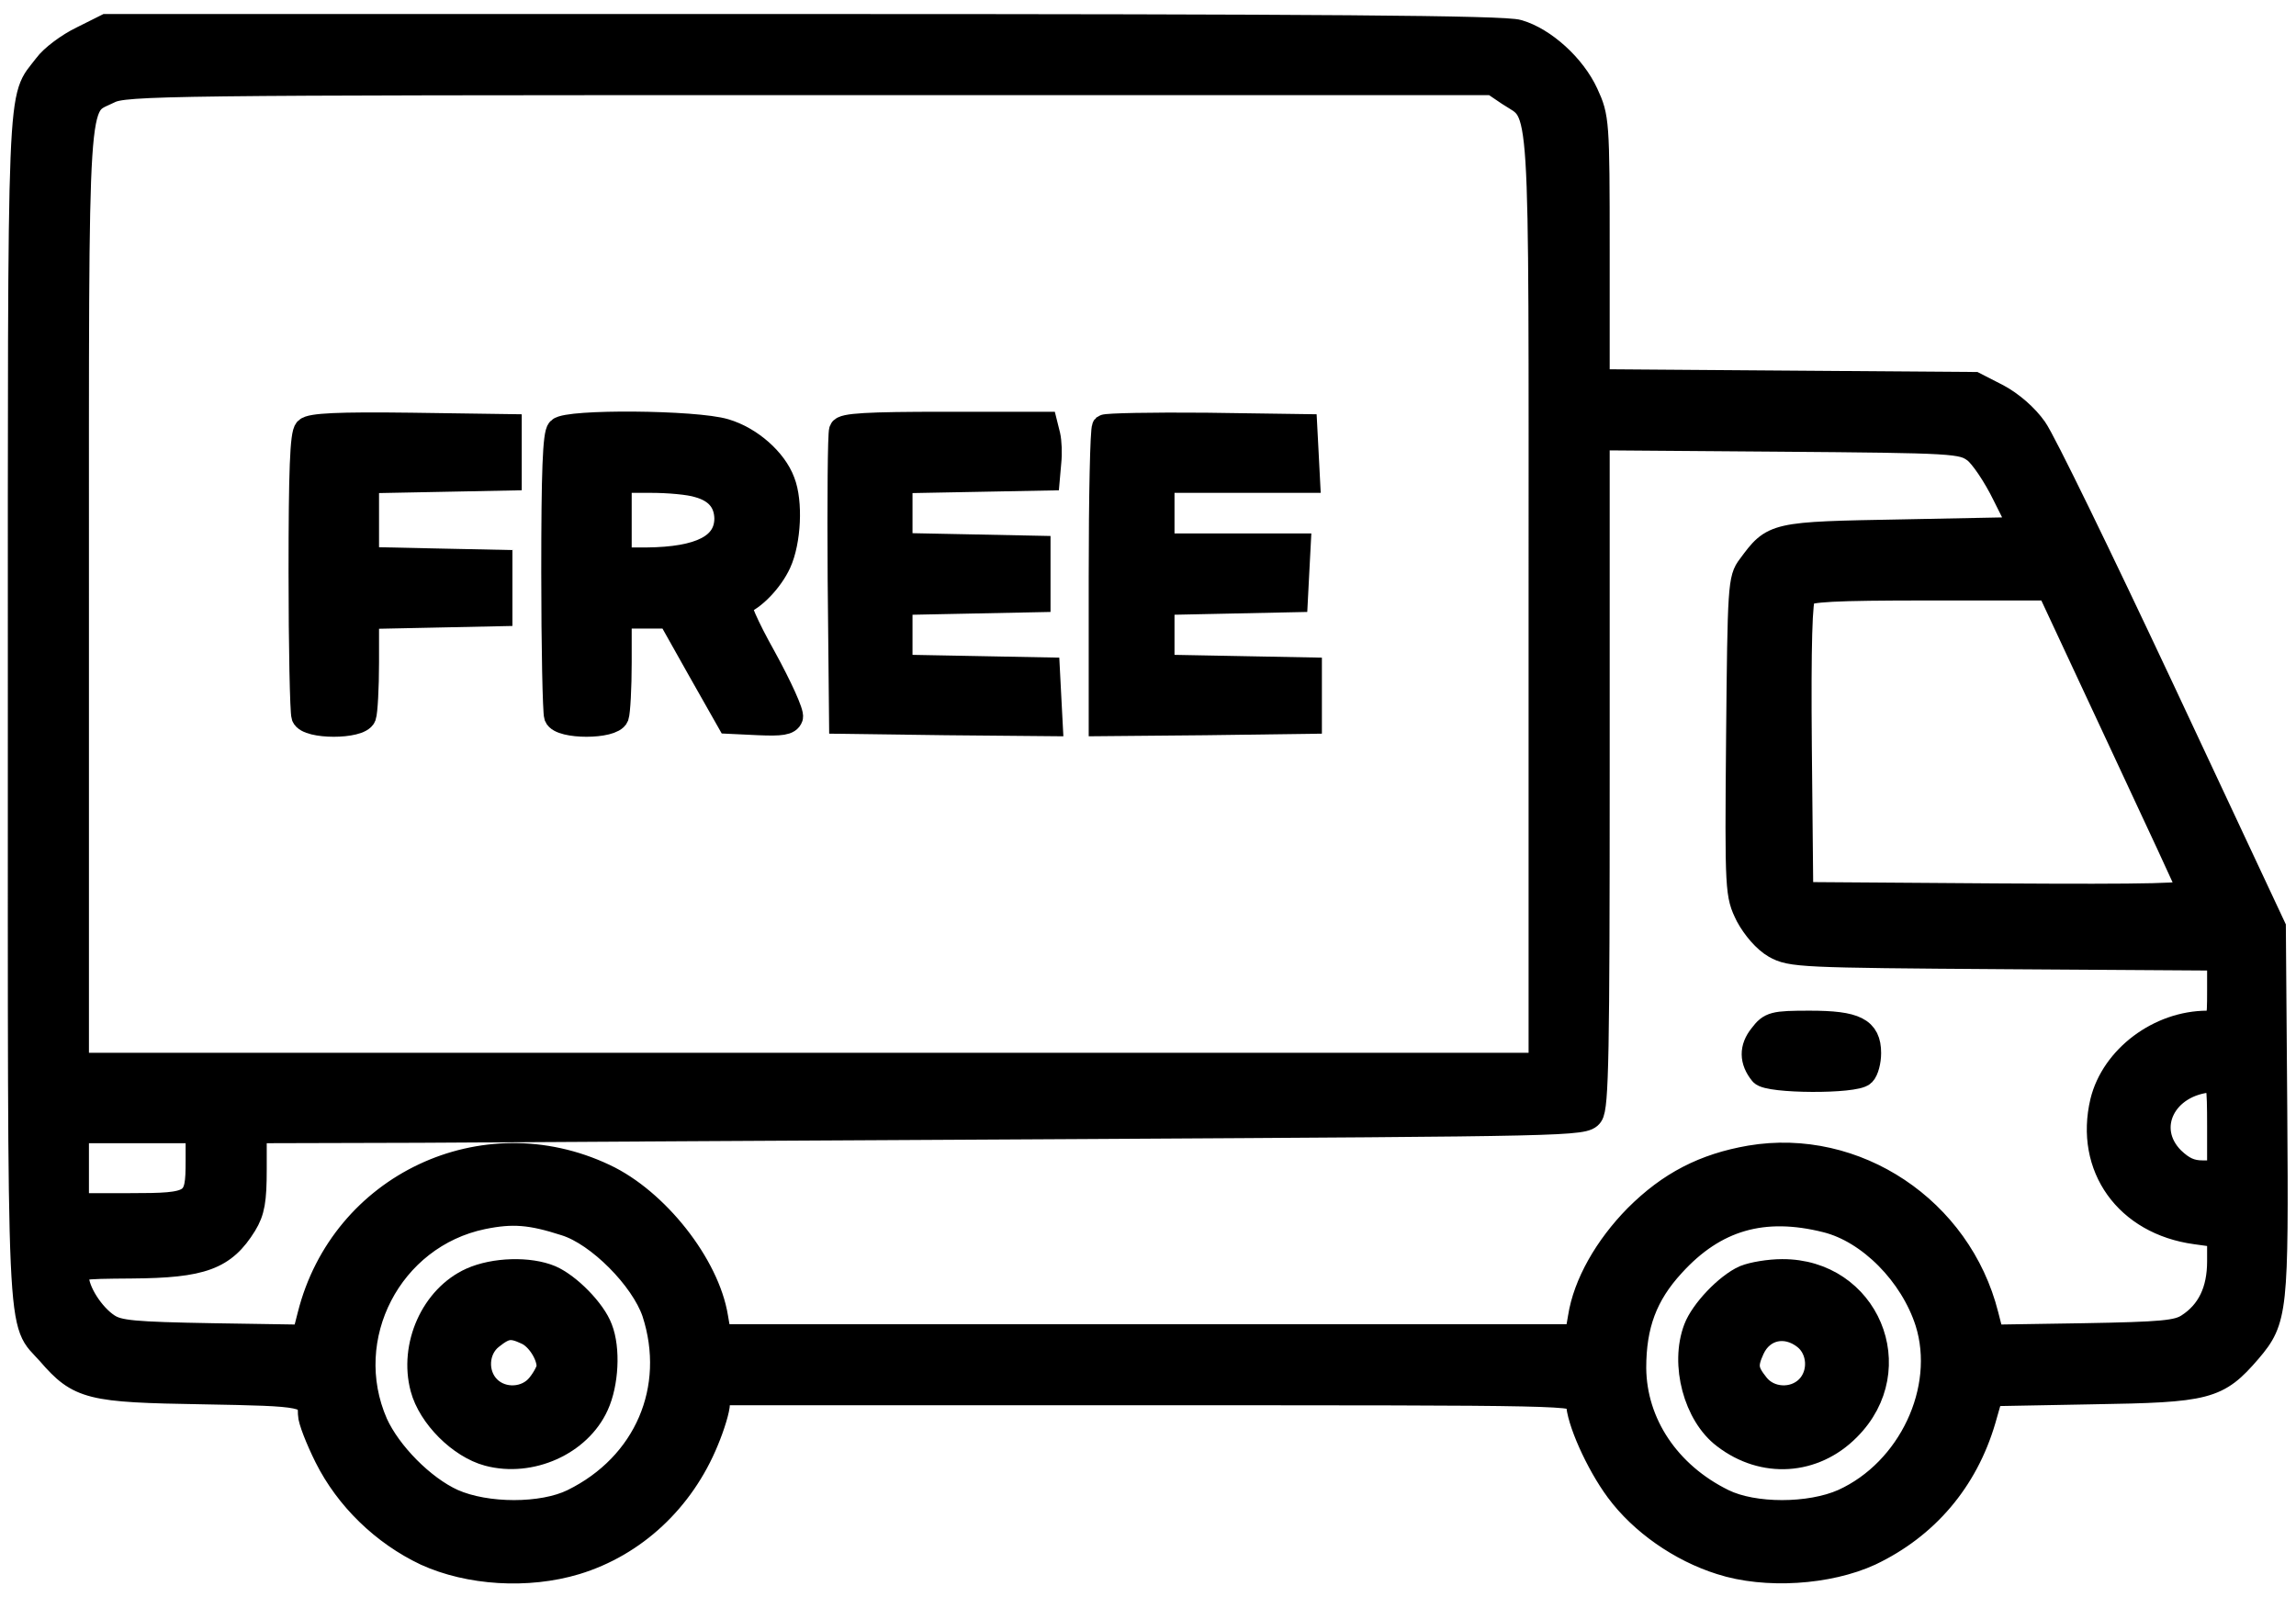
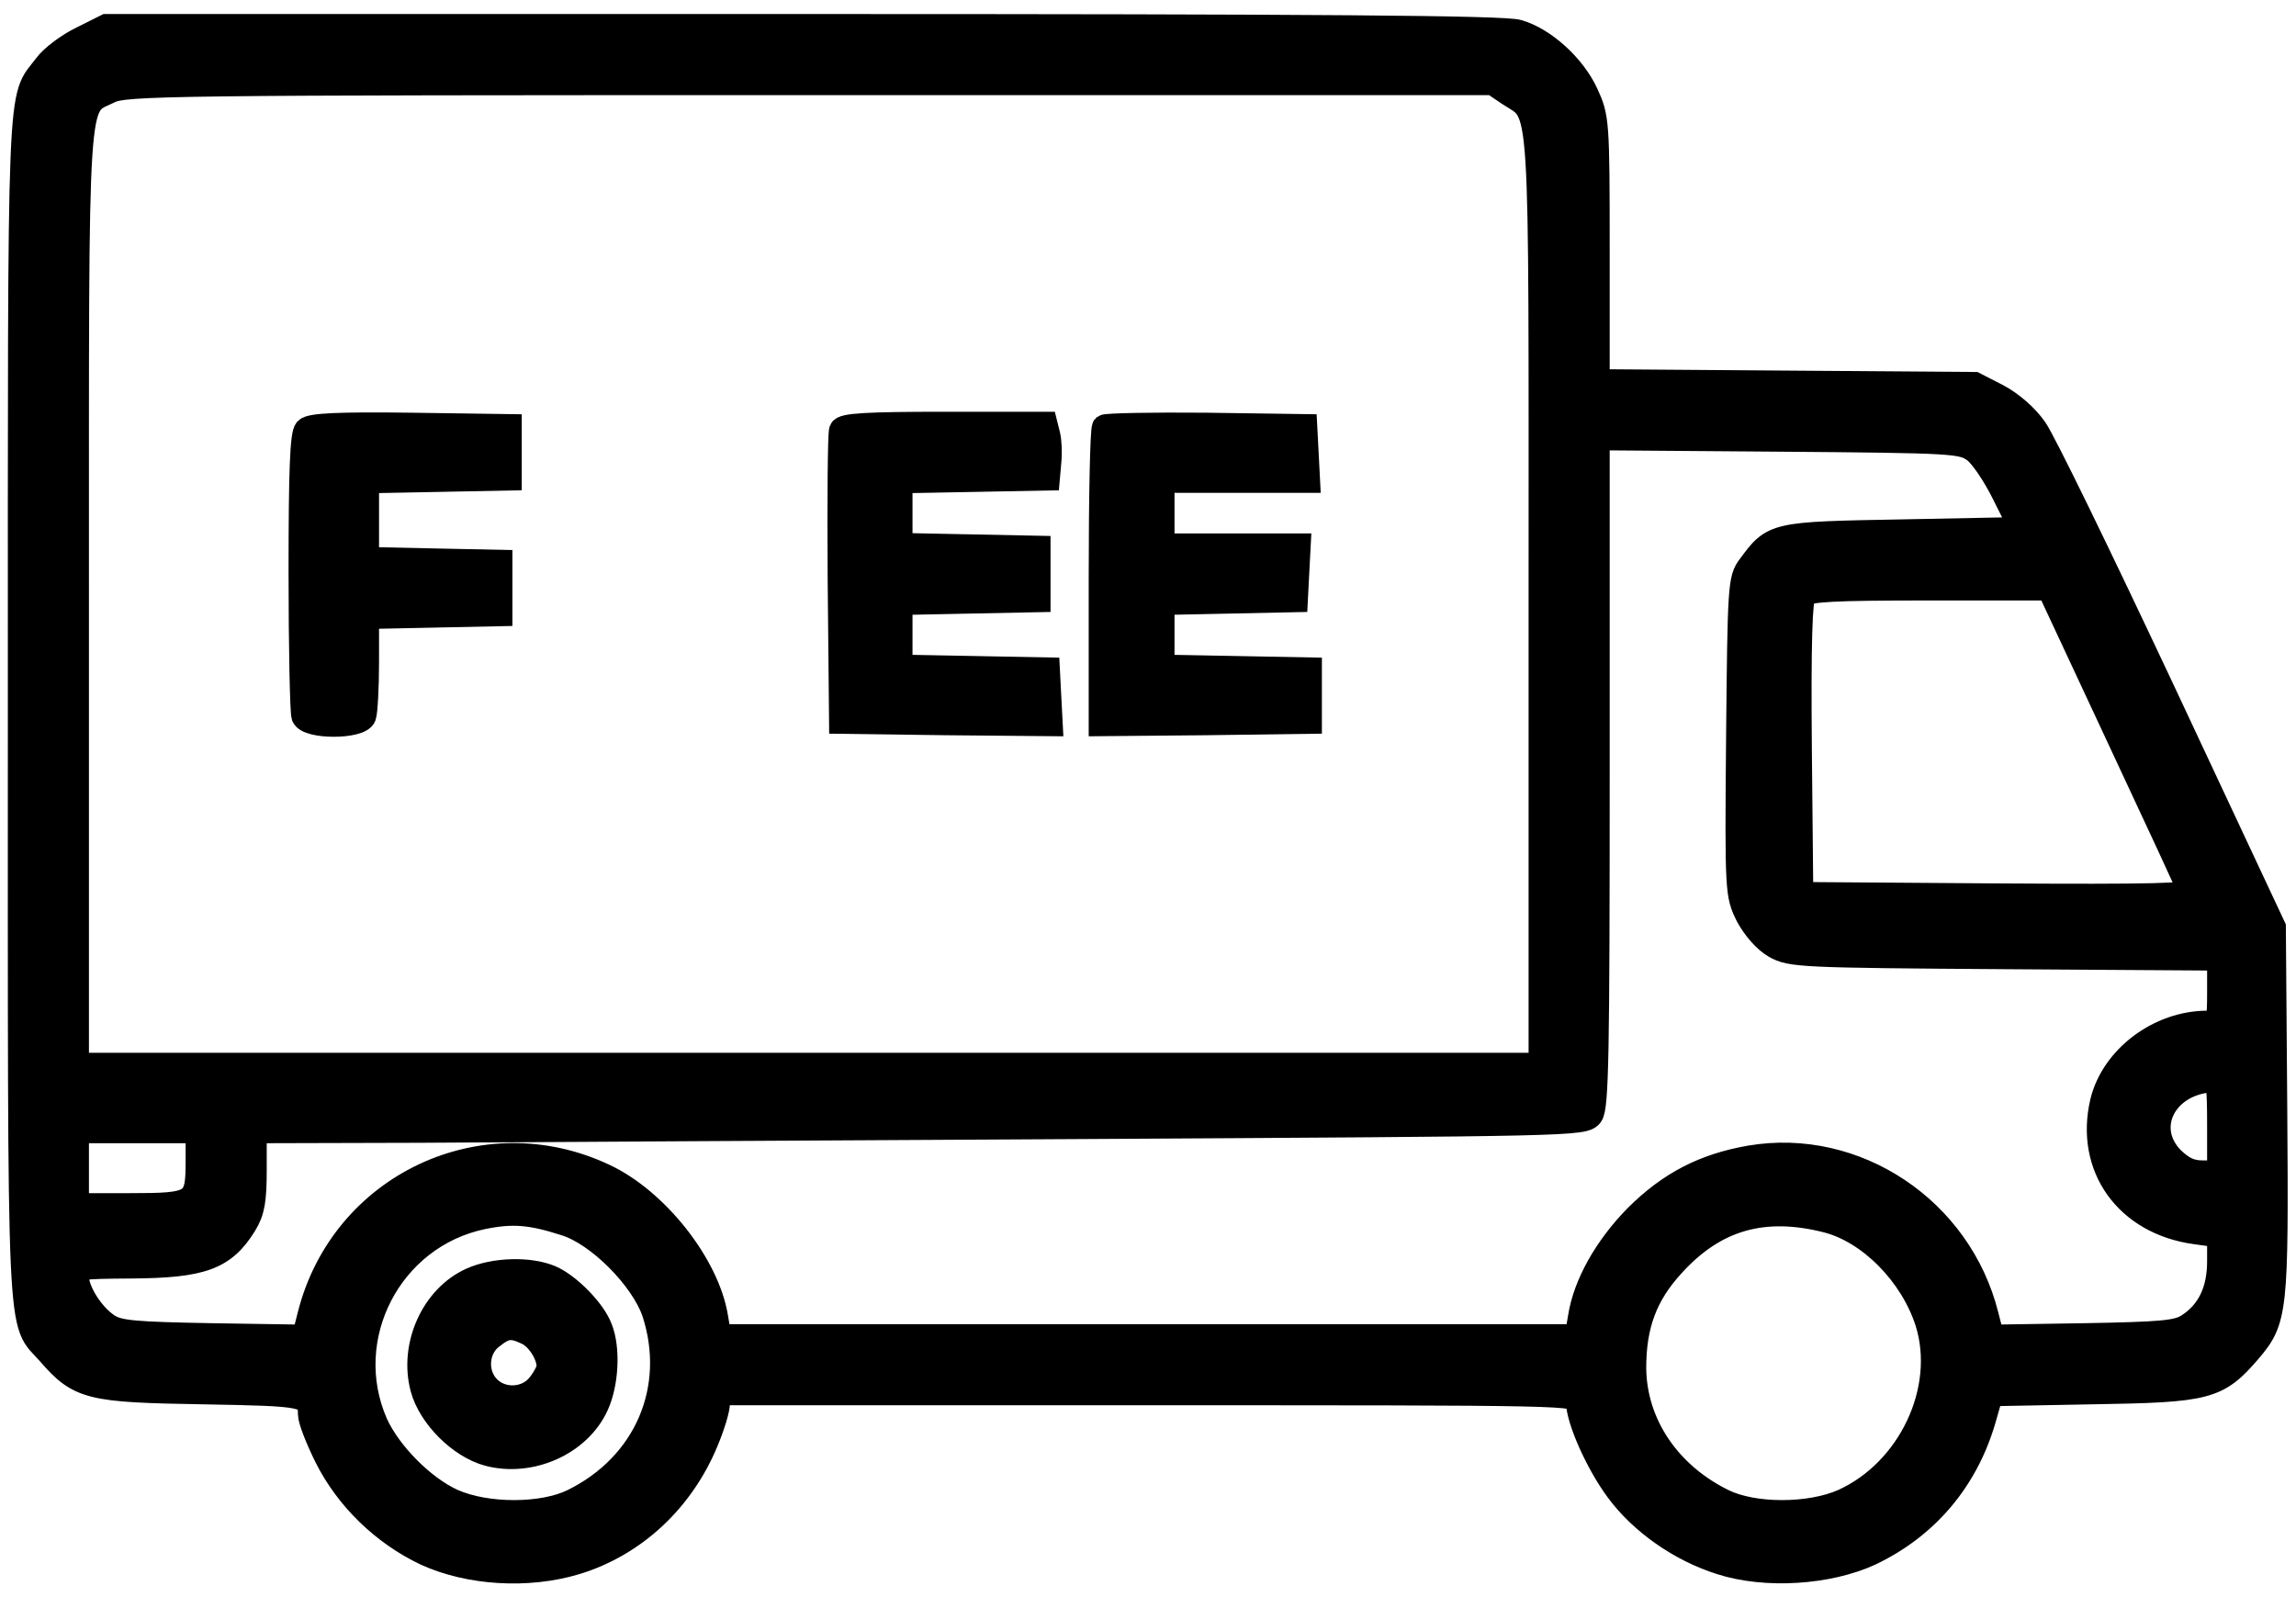
<svg xmlns="http://www.w3.org/2000/svg" fill="none" viewBox="0 0 46 32" height="32" width="46">
  <path stroke-width="0.5" stroke="black" fill="black" d="M1.644 0.775C1.372 0.906 1.044 1.15 0.922 1.319C0.379 2.041 0.407 1.244 0.407 14.2C0.407 27.288 0.369 26.406 0.988 27.109C1.588 27.803 1.804 27.85 4.063 27.887C6.154 27.925 6.219 27.934 6.219 28.337C6.219 28.45 6.369 28.834 6.547 29.191C6.96 30.016 7.682 30.719 8.535 31.122C9.397 31.516 10.569 31.591 11.535 31.3C12.707 30.944 13.663 30.053 14.15 28.863C14.272 28.572 14.375 28.234 14.375 28.113V27.906H23C31.504 27.906 31.625 27.906 31.625 28.094C31.625 28.441 32.01 29.312 32.413 29.856C32.891 30.503 33.669 31.047 34.475 31.3C35.375 31.591 36.632 31.506 37.466 31.122C38.591 30.587 39.379 29.659 39.735 28.45L39.885 27.925L41.919 27.887C44.225 27.85 44.422 27.803 45.06 27.062C45.585 26.444 45.604 26.275 45.575 22.234L45.547 18.578L43.307 13.797C42.069 11.162 40.935 8.828 40.766 8.594C40.588 8.341 40.297 8.088 40.016 7.938L39.557 7.703L35.779 7.675L32 7.647V5.003C32 2.425 31.991 2.35 31.775 1.881C31.522 1.328 30.932 0.794 30.416 0.644C30.154 0.559 26.422 0.531 16.091 0.531H2.132L1.644 0.775ZM30.229 1.872C30.922 2.331 30.875 1.656 30.875 12.034V21.344H16.204H1.532V11.988C1.532 1.534 1.494 2.172 2.188 1.825C2.497 1.666 3.36 1.656 16.213 1.656H29.91L30.229 1.872ZM39.566 9.025C39.707 9.128 39.979 9.531 40.166 9.916L40.513 10.609L38.132 10.656C35.525 10.703 35.535 10.703 35.057 11.35C34.869 11.594 34.86 11.744 34.832 14.762C34.804 17.894 34.813 17.922 35.019 18.344C35.15 18.587 35.366 18.841 35.563 18.953C35.882 19.131 36.069 19.141 40.185 19.169L44.469 19.197V19.844C44.469 20.481 44.46 20.5 44.225 20.5C43.26 20.5 42.341 21.194 42.125 22.075C41.816 23.378 42.613 24.494 43.991 24.681L44.469 24.747V25.272C44.469 25.863 44.263 26.294 43.841 26.566C43.625 26.706 43.325 26.734 41.741 26.762L39.904 26.791L39.791 26.35C39.257 24.231 37.175 22.844 35.066 23.2C34.147 23.359 33.454 23.716 32.788 24.381C32.188 24.991 31.766 25.731 31.663 26.397L31.597 26.781H23H14.404L14.338 26.397C14.169 25.347 13.147 24.053 12.107 23.566C9.688 22.422 6.866 23.753 6.21 26.35L6.097 26.791L4.26 26.762C2.675 26.734 2.375 26.706 2.16 26.566C1.841 26.359 1.532 25.872 1.532 25.581C1.532 25.375 1.56 25.375 2.638 25.366C4.054 25.356 4.485 25.197 4.897 24.531C5.057 24.269 5.094 24.053 5.094 23.425V22.656L8.404 22.647C10.213 22.637 16.213 22.6 21.716 22.572C31.494 22.516 31.738 22.516 31.869 22.337C31.982 22.178 32 21.091 32 15.466V8.772L35.647 8.8C39.191 8.828 39.304 8.838 39.566 9.025ZM42.444 14.753C43.213 16.394 43.86 17.791 43.879 17.856C43.916 17.95 43.129 17.969 40.007 17.95L36.079 17.922L36.05 14.978C36.032 12.887 36.06 11.997 36.135 11.912C36.219 11.809 36.725 11.781 38.647 11.781H41.057L42.444 14.753ZM44.469 22.562V23.5H44.132C43.888 23.5 43.729 23.425 43.522 23.228C42.904 22.609 43.354 21.7 44.31 21.634C44.45 21.625 44.469 21.728 44.469 22.562ZM3.969 23.256C3.969 24.119 3.913 24.156 2.6 24.156H1.532V23.406V22.656H2.75H3.969V23.256ZM11.329 24.512C11.994 24.719 12.875 25.609 13.11 26.294C13.607 27.822 12.95 29.359 11.479 30.081C10.869 30.381 9.744 30.381 9.069 30.081C8.469 29.809 7.794 29.125 7.522 28.525C6.763 26.791 7.813 24.766 9.669 24.381C10.269 24.259 10.635 24.288 11.329 24.512ZM36.594 24.447C37.457 24.663 38.31 25.525 38.619 26.491C39.041 27.841 38.272 29.472 36.932 30.081C36.257 30.381 35.132 30.381 34.522 30.081C33.416 29.538 32.741 28.525 32.732 27.409C32.732 26.547 32.957 25.938 33.51 25.337C34.354 24.409 35.329 24.128 36.594 24.447Z" />
  <path stroke-width="0.5" stroke="black" fill="black" d="M6.144 8.613C6.059 8.697 6.031 9.438 6.031 11.463C6.031 12.972 6.059 14.266 6.088 14.35C6.172 14.566 7.203 14.566 7.287 14.35C7.316 14.266 7.344 13.787 7.344 13.272V12.353L8.684 12.325L10.016 12.297V11.781V11.266L8.684 11.238L7.344 11.209V10.422V9.634L8.778 9.606L10.203 9.578V9.062V8.547L8.234 8.519C6.781 8.5 6.228 8.528 6.144 8.613Z" />
-   <path stroke-width="0.5" stroke="black" fill="black" d="M11.206 8.613C11.122 8.697 11.094 9.456 11.094 11.463C11.094 12.972 11.122 14.266 11.15 14.35C11.234 14.566 12.266 14.566 12.35 14.35C12.378 14.266 12.406 13.787 12.406 13.272V12.344H12.912H13.419L14.009 13.394L14.609 14.453L15.2 14.481C15.65 14.5 15.8 14.481 15.838 14.369C15.866 14.294 15.622 13.759 15.303 13.178C14.947 12.541 14.759 12.109 14.825 12.081C15.088 11.997 15.444 11.622 15.603 11.275C15.8 10.844 15.838 10.056 15.678 9.653C15.519 9.222 15.031 8.791 14.525 8.641C13.934 8.463 11.375 8.444 11.206 8.613ZM13.991 9.719C14.366 9.822 14.553 10.047 14.562 10.384C14.562 10.938 14.037 11.209 12.95 11.219H12.406V10.422V9.625H13.044C13.391 9.625 13.812 9.662 13.991 9.719Z" />
  <path stroke-width="0.5" stroke="black" fill="black" d="M16.86 8.622C16.832 8.688 16.822 10.019 16.832 11.594L16.86 14.453L18.95 14.481L21.041 14.5L21.013 13.966L20.985 13.422L19.513 13.394L18.032 13.366V12.719V12.072L19.419 12.044L20.797 12.016V11.5V10.984L19.419 10.956L18.032 10.928V10.281V9.634L19.513 9.606L20.985 9.578L21.013 9.259C21.032 9.081 21.022 8.847 20.994 8.725L20.938 8.5H18.913C17.385 8.5 16.888 8.528 16.86 8.622Z" />
-   <path stroke-width="0.5" stroke="black" fill="black" d="M22.128 8.556C22.091 8.594 22.062 9.944 22.062 11.566V14.5L24.153 14.481L26.234 14.453V13.938V13.422L24.762 13.394L23.281 13.366V12.719V12.072L24.622 12.044L25.953 12.016L25.981 11.472L26.009 10.938H24.641H23.281V10.281V9.625H24.734H26.197L26.169 9.081L26.141 8.547L24.163 8.519C23.084 8.509 22.166 8.528 22.128 8.556Z" />
-   <path stroke-width="0.5" stroke="black" fill="black" d="M35.291 20.753C35.094 20.997 35.094 21.25 35.3 21.503C35.432 21.663 37.166 21.672 37.325 21.512C37.391 21.447 37.438 21.259 37.438 21.1C37.438 20.631 37.175 20.5 36.257 20.5C35.535 20.5 35.469 20.519 35.291 20.753Z" />
+   <path stroke-width="0.5" stroke="black" fill="black" d="M22.128 8.556C22.091 8.594 22.062 9.944 22.062 11.566V14.5L24.153 14.481L26.234 14.453V13.938V13.422L24.762 13.394L23.281 13.366V12.719V12.072L24.622 12.044L25.953 12.016L25.981 11.472L26.009 10.938H24.641H23.281V10.281V9.625H26.197L26.169 9.081L26.141 8.547L24.163 8.519C23.084 8.509 22.166 8.528 22.128 8.556Z" />
  <path stroke-width="0.5" stroke="black" fill="black" d="M9.445 25.647C8.676 25.994 8.245 26.969 8.47 27.812C8.62 28.375 9.22 28.975 9.782 29.125C10.626 29.35 11.601 28.919 11.948 28.15C12.145 27.719 12.182 27.025 12.023 26.622C11.892 26.266 11.395 25.759 11.029 25.6C10.607 25.422 9.904 25.441 9.445 25.647ZM10.56 26.697C10.785 26.8 11.001 27.137 11.001 27.381C11.001 27.447 10.917 27.616 10.804 27.756C10.56 28.066 10.063 28.094 9.782 27.812C9.501 27.531 9.529 27.034 9.838 26.791C10.12 26.566 10.242 26.547 10.56 26.697Z" />
-   <path stroke-width="0.5" stroke="black" fill="black" d="M34.954 25.6C34.598 25.759 34.11 26.275 33.979 26.622C33.707 27.334 33.979 28.347 34.551 28.778C35.329 29.378 36.342 29.312 37.026 28.619C38.226 27.419 37.401 25.469 35.704 25.478C35.451 25.478 35.114 25.534 34.954 25.6ZM36.163 26.791C36.473 27.034 36.501 27.531 36.22 27.812C35.938 28.094 35.442 28.066 35.198 27.756C34.973 27.475 34.954 27.353 35.104 27.025C35.301 26.594 35.779 26.491 36.163 26.791Z" />
</svg>